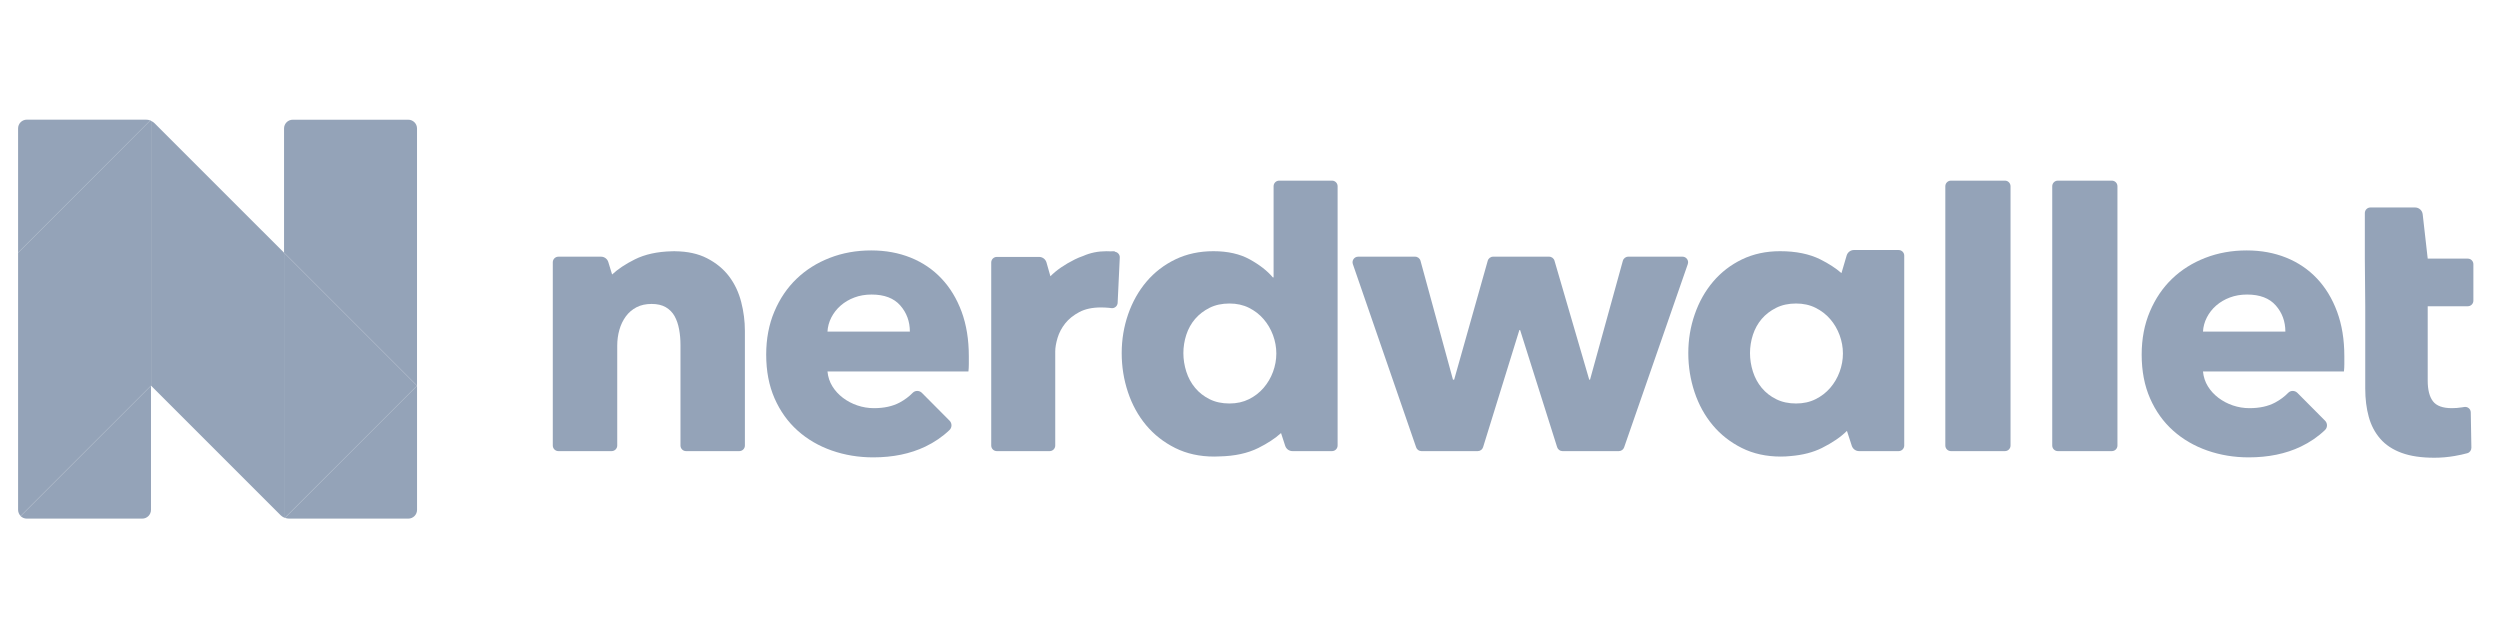
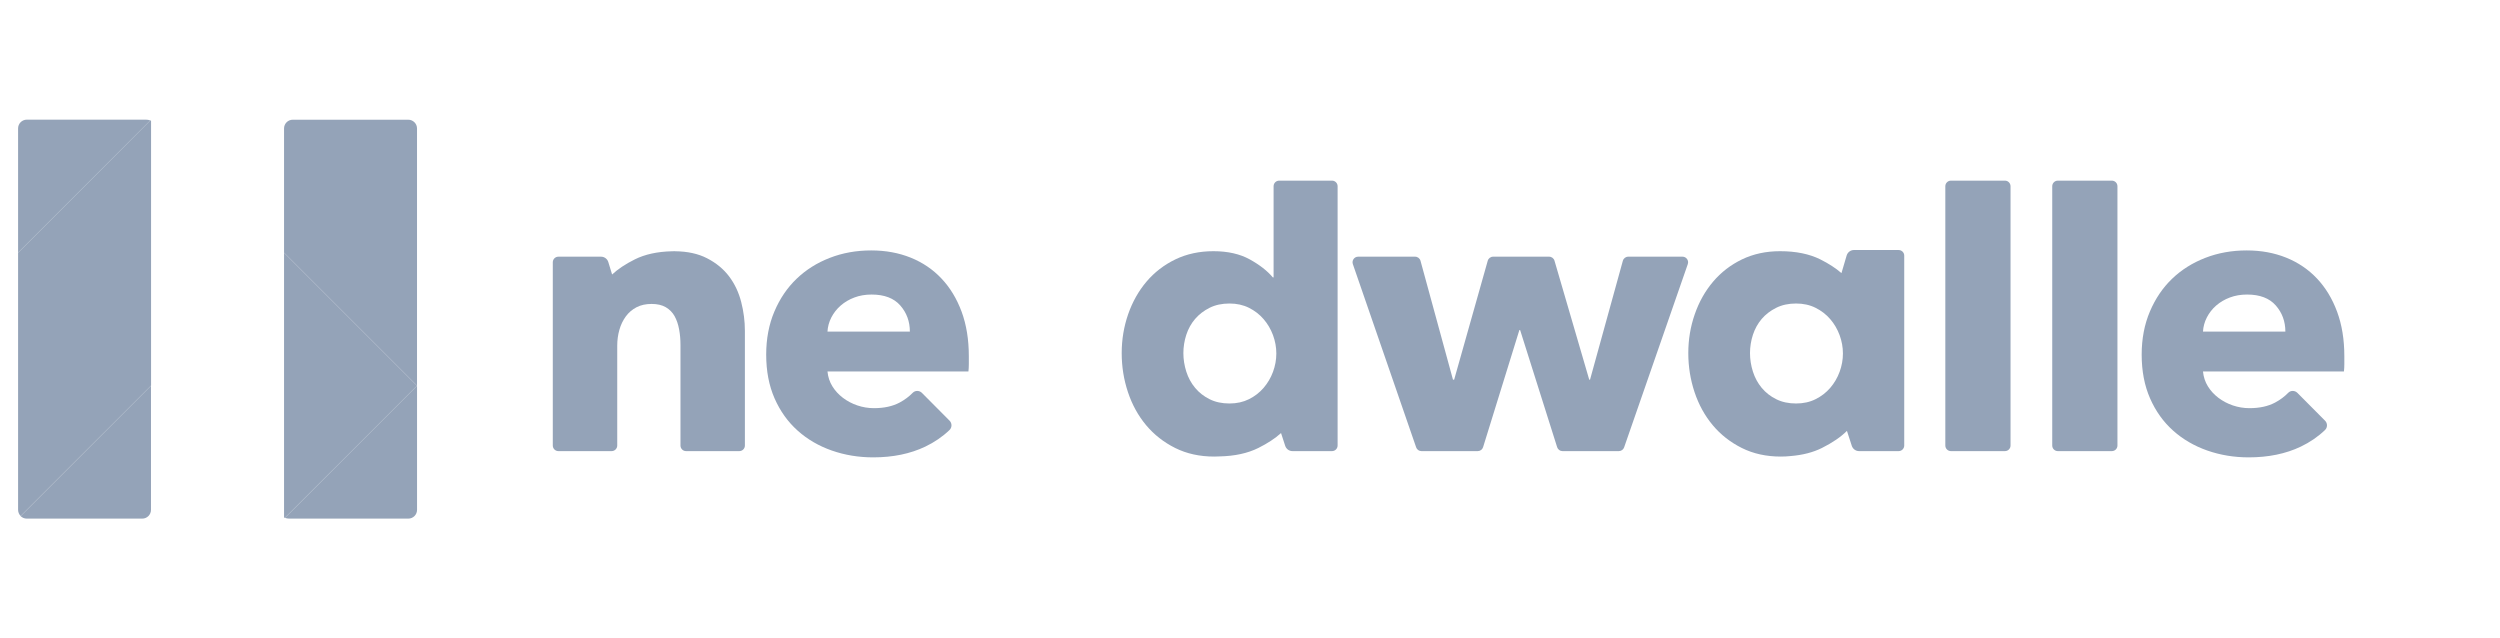
<svg xmlns="http://www.w3.org/2000/svg" width="94" height="24" viewBox="0 0 94 24" fill="none">
  <g clip-path="url(#clip0_12268_14485)">
-     <path d="M92.789 9.724H91.282L91.093 8.057C91.077 7.911 90.953 7.801 90.807 7.801L89.129 7.801C89.012 7.801 88.918 7.895 88.918 8.011V9.724L88.933 11.515V14.606C88.933 14.998 88.977 15.354 89.065 15.673C89.153 15.992 89.297 16.267 89.498 16.497C89.698 16.728 89.965 16.905 90.298 17.027C90.63 17.15 91.042 17.211 91.531 17.211C91.786 17.211 92.04 17.189 92.295 17.145C92.476 17.114 92.636 17.078 92.773 17.04C92.864 17.014 92.925 16.929 92.924 16.834L92.901 15.505C92.899 15.373 92.778 15.278 92.648 15.304C92.622 15.309 92.594 15.313 92.566 15.317C92.434 15.337 92.309 15.347 92.192 15.347C91.849 15.347 91.612 15.261 91.48 15.089C91.348 14.917 91.282 14.659 91.282 14.315V11.515H92.789C92.905 11.515 92.999 11.421 92.999 11.305V9.934C92.999 9.818 92.905 9.724 92.789 9.724Z" fill="#94A3B8" />
    <path d="M27.414 10.392C27.203 10.114 26.927 9.886 26.584 9.71C26.251 9.539 25.849 9.451 25.378 9.447L25.38 9.446C25.372 9.446 25.365 9.446 25.358 9.446C25.35 9.446 25.343 9.446 25.336 9.446C25.31 9.446 25.285 9.447 25.259 9.448C24.715 9.461 24.251 9.562 23.867 9.754C23.516 9.929 23.233 10.118 23.015 10.321L22.873 9.855C22.837 9.734 22.724 9.651 22.598 9.651L20.996 9.651C20.879 9.651 20.785 9.745 20.785 9.862V16.752C20.785 16.868 20.879 16.962 20.996 16.962H22.997C23.113 16.962 23.208 16.868 23.208 16.752V12.998C23.208 12.793 23.234 12.595 23.288 12.404C23.342 12.213 23.423 12.044 23.531 11.897C23.638 11.751 23.773 11.636 23.934 11.552C24.096 11.469 24.284 11.428 24.5 11.428C24.715 11.428 24.893 11.469 25.035 11.552C25.177 11.636 25.287 11.748 25.366 11.89C25.444 12.032 25.5 12.196 25.534 12.382C25.569 12.568 25.586 12.763 25.586 12.969V16.752C25.586 16.868 25.68 16.962 25.796 16.962H27.798C27.914 16.962 28.008 16.868 28.008 16.752V12.44C28.008 12.079 27.962 11.716 27.869 11.354C27.776 10.992 27.624 10.671 27.414 10.392Z" fill="#94A3B8" />
    <path d="M45.479 15.009C45.264 14.902 45.083 14.76 44.936 14.583C44.789 14.407 44.679 14.204 44.605 13.974C44.532 13.744 44.495 13.512 44.495 13.277C44.495 13.042 44.532 12.812 44.605 12.587C44.679 12.362 44.789 12.164 44.936 11.992C45.083 11.821 45.264 11.682 45.479 11.574C45.694 11.466 45.944 11.412 46.228 11.412C46.502 11.412 46.746 11.466 46.962 11.574C47.177 11.682 47.36 11.823 47.512 12C47.664 12.176 47.781 12.377 47.865 12.601C47.948 12.827 47.99 13.057 47.99 13.291C47.99 13.526 47.948 13.756 47.865 13.982C47.781 14.207 47.664 14.407 47.512 14.583C47.36 14.76 47.177 14.902 46.962 15.009C46.746 15.117 46.502 15.171 46.228 15.171C45.944 15.171 45.694 15.117 45.479 15.009ZM50.084 6.792H48.097C47.981 6.792 47.887 6.886 47.887 7.002V10.429H47.857C47.652 10.184 47.363 9.959 46.991 9.753C46.619 9.548 46.164 9.445 45.626 9.445C45.097 9.445 44.62 9.548 44.194 9.753C43.769 9.959 43.406 10.238 43.108 10.59C42.809 10.943 42.58 11.351 42.418 11.816C42.257 12.281 42.176 12.768 42.176 13.277C42.176 13.786 42.254 14.275 42.411 14.745C42.567 15.215 42.795 15.628 43.093 15.986C43.392 16.343 43.756 16.629 44.187 16.844C44.618 17.059 45.107 17.167 45.655 17.167C45.721 17.167 45.787 17.165 45.852 17.161C46.424 17.149 46.912 17.044 47.315 16.843C47.662 16.67 47.946 16.483 48.167 16.283L48.323 16.762C48.361 16.881 48.472 16.962 48.597 16.962H50.084C50.2 16.962 50.294 16.867 50.294 16.751V7.002C50.294 6.886 50.2 6.792 50.084 6.792Z" fill="#94A3B8" />
    <path d="M63.262 9.651H61.222C61.127 9.651 61.045 9.714 61.019 9.806L59.785 14.276H59.755L58.449 9.803C58.423 9.713 58.34 9.651 58.247 9.651H56.142C56.047 9.651 55.965 9.714 55.939 9.804L54.676 14.276H54.632L53.411 9.806C53.386 9.715 53.303 9.651 53.208 9.651H51.066C50.922 9.651 50.82 9.794 50.867 9.93L53.247 16.82C53.276 16.905 53.356 16.962 53.446 16.962H55.563C55.655 16.962 55.737 16.902 55.764 16.814L57.128 12.411H57.157L58.549 16.815C58.577 16.903 58.658 16.962 58.75 16.962H60.868C60.958 16.962 61.038 16.905 61.067 16.821L63.461 9.931C63.508 9.794 63.407 9.651 63.262 9.651Z" fill="#94A3B8" />
    <path d="M75.386 6.792H73.355C73.239 6.792 73.144 6.886 73.144 7.003V16.752C73.144 16.868 73.239 16.962 73.355 16.962H75.386C75.502 16.962 75.596 16.868 75.596 16.752V7.003C75.596 6.886 75.502 6.792 75.386 6.792Z" fill="#94A3B8" />
    <path d="M79.405 6.792H77.375C77.258 6.792 77.164 6.886 77.164 7.003V16.752C77.164 16.868 77.258 16.962 77.375 16.962H79.405C79.522 16.962 79.616 16.868 79.616 16.752V7.003C79.616 6.886 79.522 6.792 79.405 6.792Z" fill="#94A3B8" />
    <path d="M66.24 14.583C66.094 14.407 65.984 14.204 65.91 13.974C65.837 13.744 65.8 13.512 65.8 13.277C65.8 13.042 65.837 12.812 65.91 12.587C65.984 12.362 66.094 12.164 66.24 11.992C66.387 11.821 66.568 11.682 66.784 11.574C66.999 11.466 67.248 11.412 67.532 11.412C67.806 11.412 68.051 11.466 68.266 11.574C68.482 11.682 68.665 11.823 68.817 12C68.969 12.176 69.086 12.377 69.169 12.601C69.252 12.827 69.294 13.057 69.294 13.291C69.294 13.526 69.252 13.756 69.169 13.982C69.086 14.207 68.969 14.407 68.817 14.583C68.665 14.76 68.482 14.902 68.266 15.009C68.051 15.117 67.806 15.171 67.532 15.171C67.248 15.171 66.999 15.117 66.784 15.009C66.568 14.902 66.387 14.76 66.24 14.583ZM71.389 9.401L69.711 9.4C69.583 9.4 69.471 9.484 69.434 9.607L69.239 10.269C69.029 10.086 68.765 9.914 68.444 9.753C68.032 9.548 67.528 9.445 66.931 9.445H66.93C66.402 9.445 65.925 9.548 65.499 9.753C65.073 9.959 64.711 10.238 64.413 10.59C64.114 10.943 63.884 11.351 63.723 11.816C63.561 12.281 63.48 12.768 63.48 13.277C63.48 13.786 63.559 14.275 63.715 14.745C63.872 15.215 64.099 15.628 64.398 15.986C64.697 16.343 65.061 16.629 65.492 16.844C65.922 17.059 66.412 17.167 66.96 17.167C67.086 17.167 67.21 17.16 67.333 17.147C67.781 17.11 68.173 17.009 68.506 16.843C68.9 16.646 69.213 16.432 69.445 16.201L69.627 16.762C69.666 16.881 69.776 16.962 69.901 16.962L71.389 16.962C71.505 16.962 71.599 16.867 71.599 16.751V9.611C71.599 9.495 71.505 9.401 71.389 9.401Z" fill="#94A3B8" />
-     <path d="M41.917 9.466L41.9 9.463L41.927 9.446C41.866 9.446 41.807 9.447 41.748 9.45C41.699 9.447 41.65 9.446 41.6 9.446C41.283 9.446 40.994 9.506 40.73 9.623C40.62 9.66 40.514 9.704 40.414 9.754C40.026 9.948 39.72 10.159 39.495 10.387L39.348 9.869C39.312 9.745 39.199 9.66 39.071 9.66L37.48 9.66C37.364 9.66 37.27 9.754 37.27 9.87V16.752C37.27 16.868 37.364 16.962 37.48 16.962H39.467C39.583 16.962 39.677 16.868 39.677 16.752V13.214C39.677 13.068 39.707 12.897 39.765 12.702C39.824 12.507 39.92 12.326 40.052 12.16C40.184 11.994 40.36 11.852 40.58 11.735C40.8 11.618 41.072 11.56 41.395 11.56C41.493 11.56 41.593 11.565 41.696 11.574L41.793 11.586C41.908 11.598 42.011 11.513 42.023 11.397L42.103 9.698C42.116 9.583 42.033 9.479 41.917 9.466Z" fill="#94A3B8" />
    <path d="M31.113 12.469C31.123 12.284 31.172 12.105 31.26 11.933C31.349 11.762 31.466 11.613 31.613 11.486C31.76 11.359 31.931 11.258 32.127 11.185C32.322 11.111 32.538 11.075 32.773 11.075C33.252 11.075 33.612 11.212 33.851 11.486C34.091 11.76 34.211 12.088 34.211 12.469H31.113ZM35.4 10.473C35.077 10.13 34.691 9.869 34.241 9.687C33.79 9.506 33.296 9.416 32.758 9.416C32.2 9.416 31.681 9.509 31.202 9.695C30.722 9.881 30.306 10.142 29.954 10.48C29.601 10.818 29.322 11.229 29.117 11.713C28.911 12.198 28.809 12.739 28.809 13.335C28.809 13.952 28.914 14.5 29.124 14.98C29.335 15.459 29.624 15.863 29.991 16.191C30.357 16.519 30.785 16.768 31.275 16.94C31.764 17.111 32.283 17.197 32.831 17.197C33.575 17.197 34.228 17.062 34.791 16.793C35.135 16.628 35.438 16.421 35.7 16.17C35.8 16.075 35.801 15.915 35.704 15.818L34.664 14.772C34.569 14.677 34.411 14.673 34.318 14.77C34.179 14.912 34.017 15.033 33.83 15.134C33.565 15.276 33.242 15.347 32.861 15.347C32.645 15.347 32.437 15.312 32.237 15.244C32.036 15.176 31.855 15.08 31.694 14.958C31.532 14.835 31.4 14.691 31.297 14.525C31.194 14.358 31.133 14.172 31.113 13.967H36.413C36.423 13.879 36.428 13.786 36.428 13.688C36.428 13.59 36.428 13.492 36.428 13.394C36.428 12.768 36.337 12.21 36.157 11.721C35.975 11.231 35.724 10.815 35.4 10.473Z" fill="#94A3B8" />
    <path d="M82.832 12.469C82.842 12.284 82.891 12.105 82.979 11.933C83.067 11.762 83.184 11.613 83.331 11.486C83.478 11.359 83.649 11.258 83.845 11.185C84.041 11.111 84.256 11.075 84.491 11.075C84.971 11.075 85.33 11.212 85.57 11.486C85.81 11.76 85.93 12.088 85.93 12.469H82.832ZM87.119 10.473C86.796 10.13 86.409 9.869 85.959 9.687C85.509 9.506 85.015 9.416 84.477 9.416C83.919 9.416 83.4 9.509 82.92 9.695C82.441 9.881 82.025 10.142 81.672 10.48C81.32 10.818 81.041 11.229 80.836 11.713C80.63 12.198 80.527 12.739 80.527 13.335C80.527 13.952 80.632 14.5 80.843 14.98C81.053 15.459 81.342 15.863 81.709 16.191C82.076 16.519 82.504 16.768 82.994 16.94C83.483 17.111 84.002 17.197 84.55 17.197C85.294 17.197 85.947 17.062 86.51 16.793C86.854 16.628 87.157 16.421 87.419 16.17C87.519 16.075 87.52 15.915 87.422 15.818L86.382 14.772C86.287 14.677 86.13 14.673 86.036 14.77C85.898 14.912 85.736 15.033 85.548 15.134C85.284 15.276 84.961 15.347 84.579 15.347C84.364 15.347 84.156 15.312 83.955 15.244C83.755 15.176 83.574 15.08 83.412 14.958C83.251 14.835 83.118 14.691 83.016 14.525C82.913 14.358 82.852 14.172 82.832 13.967H88.132C88.142 13.879 88.147 13.786 88.147 13.688C88.147 13.59 88.147 13.492 88.147 13.394C88.147 12.768 88.056 12.21 87.875 11.721C87.694 11.231 87.442 10.815 87.119 10.473Z" fill="#94A3B8" />
    <path d="M5.65 4.528C5.599 4.509 5.544 4.499 5.488 4.499H1.009C0.827 4.499 0.68 4.646 0.68 4.828V9.499L5.65 4.528Z" fill="#94A3B8" />
    <path d="M0.773 19.404C0.833 19.463 0.915 19.5 1.006 19.5H5.348C5.53 19.5 5.677 19.352 5.677 19.171V14.5L0.773 19.404Z" fill="#94A3B8" />
    <path d="M10.68 9.501V19.458C10.69 19.463 10.699 19.467 10.709 19.471L15.68 14.501L10.68 9.501Z" fill="#94A3B8" />
    <path d="M5.68 14.498V4.54C5.67 4.536 5.66 4.531 5.65 4.527L0.68 9.498V19.168C0.68 19.259 0.717 19.342 0.776 19.401L5.68 14.498Z" fill="#94A3B8" />
    <path d="M15.68 14.501V4.83C15.68 4.649 15.532 4.501 15.35 4.501H11.009C10.827 4.501 10.68 4.648 10.68 4.83V9.501L15.68 14.501Z" fill="#94A3B8" />
    <path d="M15.681 14.5L10.711 19.47C10.762 19.489 10.817 19.5 10.872 19.5H15.352C15.534 19.5 15.681 19.352 15.681 19.171V14.5Z" fill="#94A3B8" />
-     <path d="M5.815 4.637C5.775 4.598 5.729 4.567 5.68 4.544V14.502L10.544 19.366C10.584 19.406 10.63 19.437 10.68 19.46V9.502L5.815 4.637Z" fill="#94A3B8" />
  </g>
  <defs>
    <clipPath id="clip0_12268_14485">
      <rect width="92.32" height="15" fill="white" transform="translate(0.68 4.5)" />
    </clipPath>
  </defs>
</svg>